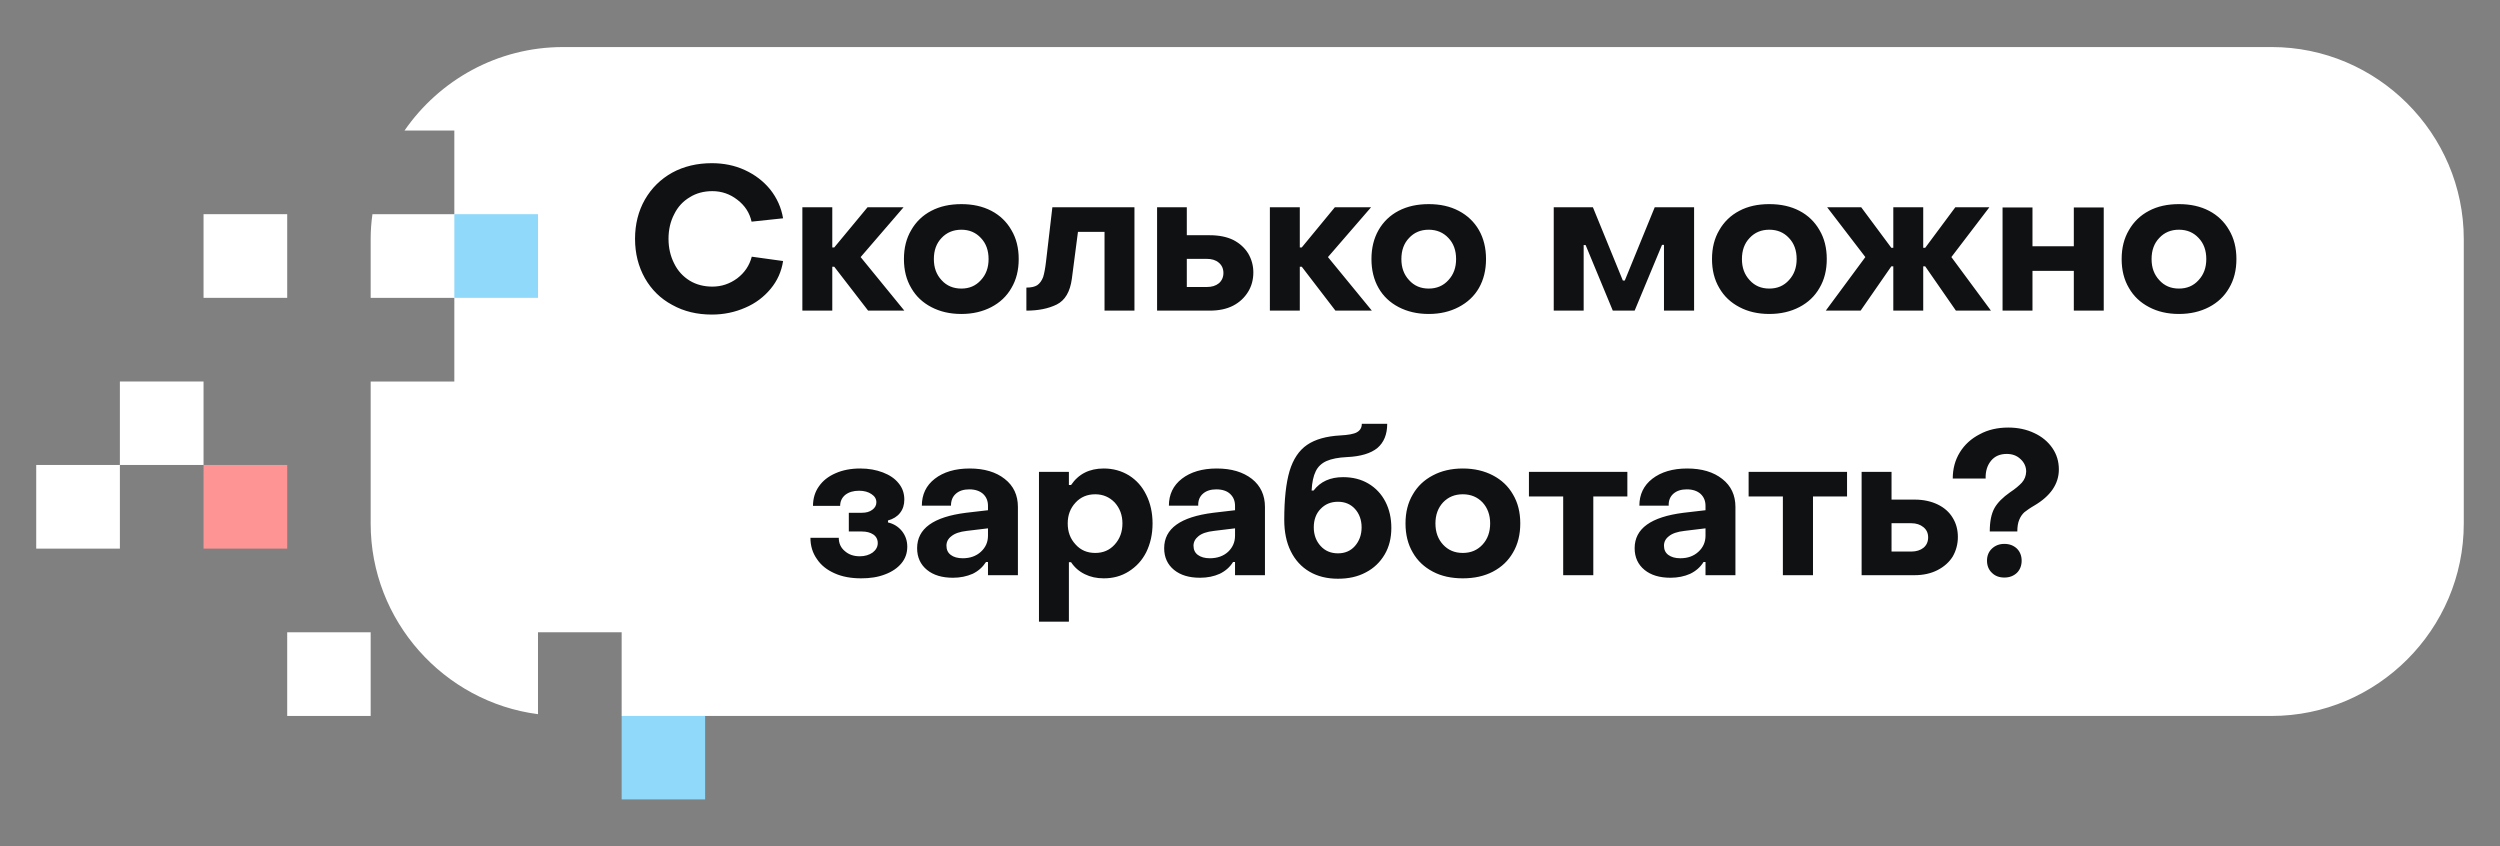
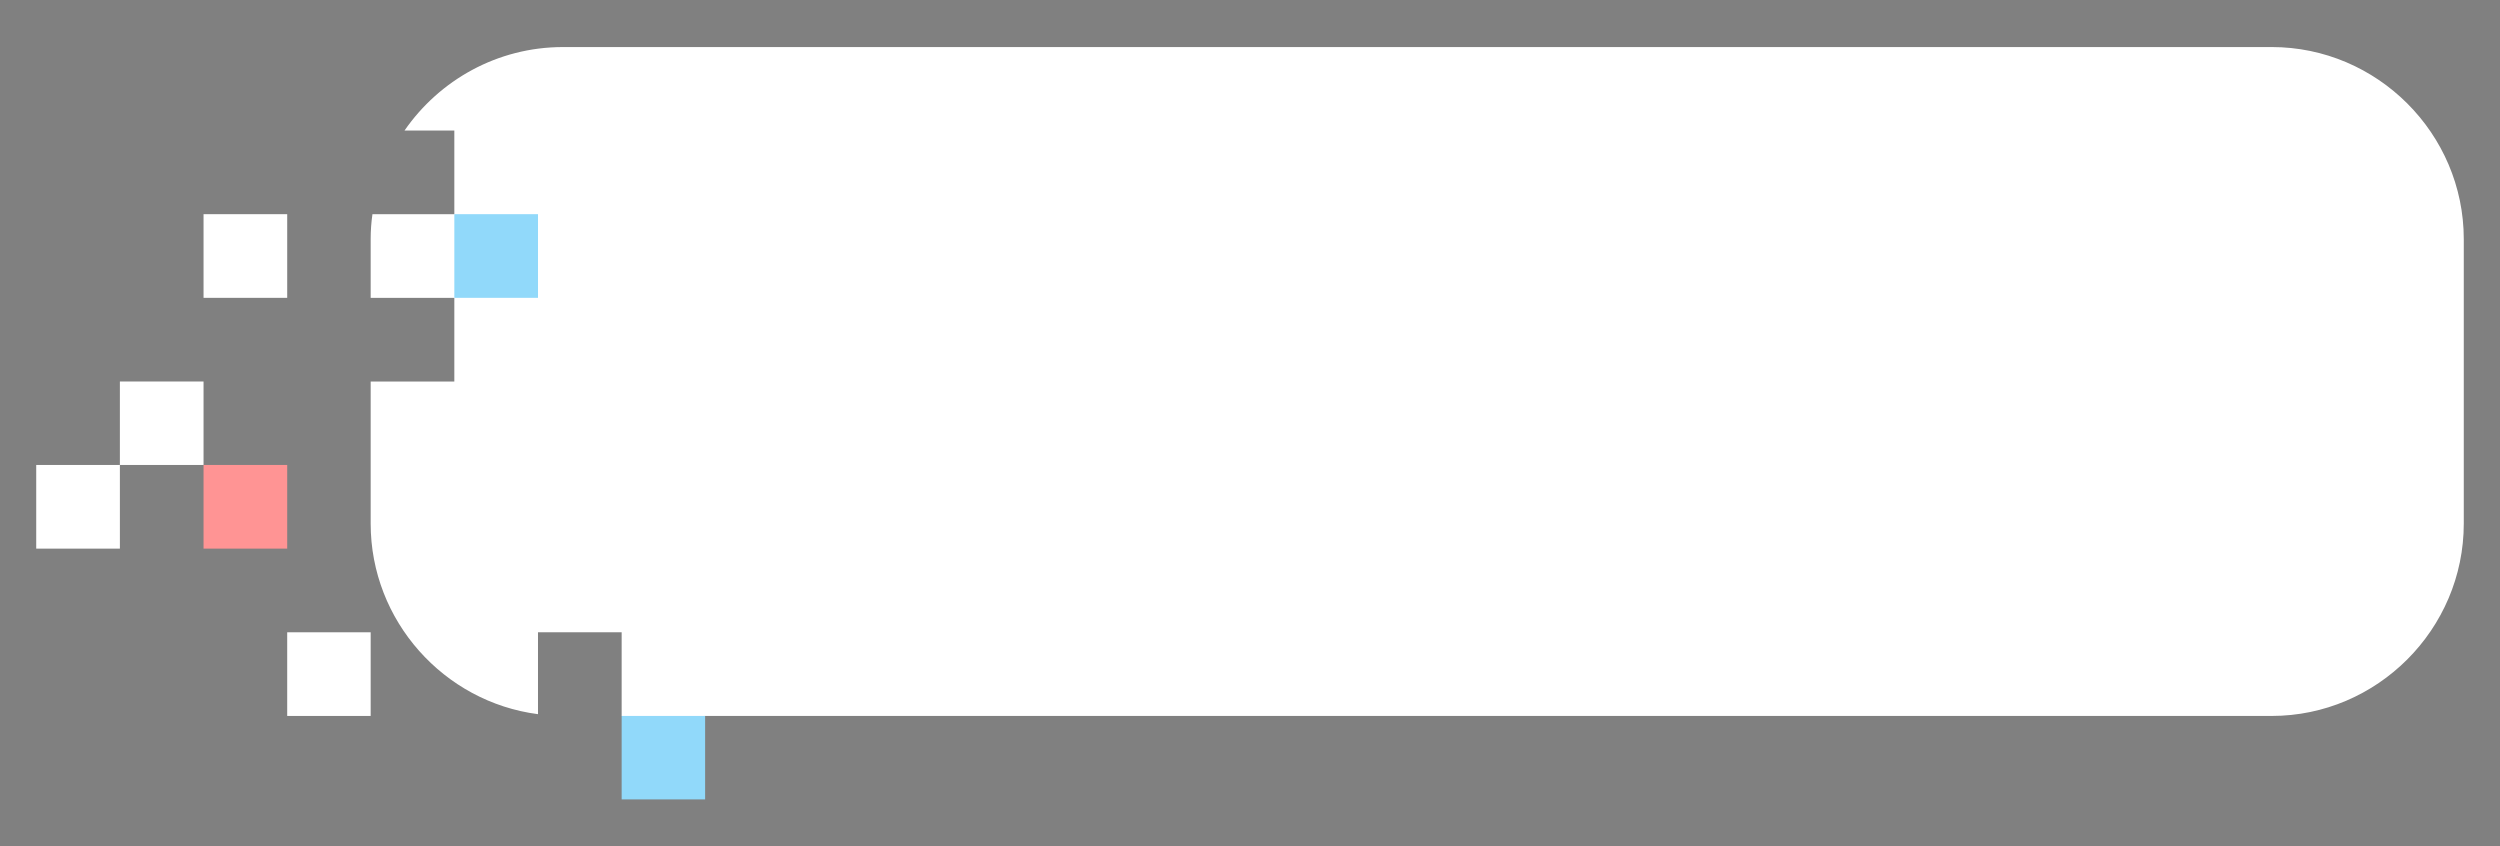
<svg xmlns="http://www.w3.org/2000/svg" xml:space="preserve" width="127mm" height="43mm" version="1.1" style="shape-rendering:geometricPrecision; text-rendering:geometricPrecision; image-rendering:optimizeQuality; fill-rule:evenodd; clip-rule:evenodd" viewBox="0 0 12700 4300">
  <rect x="0" y="0" width="12700" height="4300" fill="#808080" stroke="none" />
  <defs>
    <style type="text/css"> .fil2 {fill:#91D9FA} .fil1 {fill:#FF9494} .fil0 {fill:white} .fil3 {fill:#101113;fill-rule:nonzero} </style>
  </defs>
  <g id="Слой_x0020_1">
    <path class="fil0" d="M1459 3212l424 0 0 425 -424 0 0 -425zm-425 -2124l425 0 0 425 -425 0 0 -425zm-425 850l425 0 0 424 -425 0 0 425 -425 0 0 -425 425 0 0 -424z" />
    <polygon class="fil1" points="1034,2362 1459,2362 1459,2787 1034,2787 " />
    <polygon class="fil2" points="3158,3637 3370,3426 3582,3637 3582,4061 3158,4061 " />
    <path class="fil0" d="M2860 239l8680 0c536,0 976,439 976,976l0 1445c0,537 -440,977 -976,977l-8382 0 0 -425 -425 0 0 416c-478,-62 -850,-474 -850,-968l0 -722 425 0 0 -425 -425 0 0 -298c0,-43 3,-85 9,-127l416 0 0 -425 -253 0c177,-256 472,-424 805,-424z" />
    <polygon class="fil2" points="2308,1088 2733,1088 2733,1513 2308,1513 " />
-     <path class="fil3" d="M3616 1598c-75,0 -142,-16 -201,-49 -60,-32 -106,-78 -139,-136 -33,-59 -50,-125 -50,-200 0,-74 17,-141 50,-199 34,-59 80,-104 139,-137 59,-32 126,-48 201,-48 60,0 116,11 168,35 52,24 95,57 129,99 34,43 56,92 65,146l-160 17c-10,-45 -34,-82 -72,-111 -37,-29 -80,-44 -127,-44 -43,0 -82,10 -115,31 -34,20 -61,49 -79,86 -19,36 -29,78 -29,125 0,47 10,89 29,126 18,37 45,66 79,87 33,20 72,30 115,30 46,0 88,-14 126,-42 38,-29 62,-65 74,-110l159 22c-8,53 -29,100 -63,141 -34,41 -77,74 -129,96 -52,23 -109,35 -170,35zm460 -545l152 0 0 204 10 0 169 -204 183 0 -218 253 222 272 -184 0 -172 -223 -10 0 0 223 -152 0 0 -525zm808 542c-59,0 -109,-12 -153,-35 -44,-23 -78,-55 -102,-97 -25,-42 -37,-91 -37,-147 0,-56 12,-105 37,-147 24,-42 58,-75 102,-98 44,-23 94,-34 153,-34 57,0 108,11 152,34 44,23 78,56 102,98 25,42 37,91 37,147 0,56 -12,105 -37,147 -24,42 -58,74 -102,97 -44,23 -95,35 -152,35zm0 -129c40,0 73,-14 99,-43 26,-28 39,-63 39,-107 0,-44 -13,-80 -39,-107 -26,-28 -59,-42 -99,-42 -41,0 -75,14 -101,42 -26,27 -39,63 -39,107 0,44 13,79 39,107 26,29 60,43 101,43zm330 -5c24,0 42,-4 55,-12 13,-9 23,-23 30,-41 6,-19 11,-46 15,-81l32 -274 417 0 0 525 -152 0 0 -400 -135 0 -31 238c-9,67 -35,110 -77,131 -43,21 -94,31 -154,31l0 -117zm664 -408l151 0 0 142 117 0c46,0 86,8 119,24 33,17 58,40 76,69 17,29 26,61 26,96 0,37 -9,70 -27,99 -18,29 -43,53 -76,70 -33,17 -73,25 -118,25l-268 0 0 -525zm252 405c26,0 46,-6 62,-19 15,-13 23,-31 23,-52 0,-22 -8,-40 -24,-53 -15,-13 -36,-19 -61,-19l-101 0 0 143 101 0zm321 -405l152 0 0 204 10 0 168 -204 184 0 -219 253 223 272 -185 0 -171 -223 -10 0 0 223 -152 0 0 -525zm807 542c-58,0 -109,-12 -153,-35 -44,-23 -78,-55 -102,-97 -24,-42 -36,-91 -36,-147 0,-56 12,-105 36,-147 24,-42 58,-75 102,-98 44,-23 95,-34 153,-34 58,0 108,11 152,34 44,23 79,56 103,98 24,42 36,91 36,147 0,56 -12,105 -36,147 -24,42 -59,74 -103,97 -44,23 -94,35 -152,35zm0 -129c40,0 74,-14 100,-43 26,-28 39,-63 39,-107 0,-44 -13,-80 -39,-107 -26,-28 -60,-42 -100,-42 -41,0 -74,14 -100,42 -26,27 -39,63 -39,107 0,44 13,79 39,107 26,29 59,43 100,43zm635 -413l199 0 152 372 10 0 152 -372 200 0 0 525 -153 0 0 -334 -10 0 -139 334 -111 0 -138 -333 -10 0 0 333 -152 0 0 -525zm1095 542c-58,0 -109,-12 -152,-35 -44,-23 -78,-55 -102,-97 -25,-42 -37,-91 -37,-147 0,-56 12,-105 37,-147 24,-42 58,-75 102,-98 43,-23 94,-34 152,-34 58,0 109,11 153,34 44,23 78,56 102,98 25,42 37,91 37,147 0,56 -12,105 -37,147 -24,42 -58,74 -102,97 -44,23 -95,35 -153,35zm0 -129c41,0 74,-14 100,-43 26,-28 39,-63 39,-107 0,-44 -13,-80 -39,-107 -26,-28 -59,-42 -100,-42 -41,0 -74,14 -100,42 -26,27 -39,63 -39,107 0,44 13,79 39,107 26,29 59,43 100,43zm488 -160l-194 -253 173 0 153 206 10 0 0 -206 152 0 0 206 10 0 153 -206 173 0 -193 253 201 272 -178 0 -156 -225 -10 0 0 225 -152 0 0 -225 -10 0 -156 225 -177 0 201 -272zm697 -252l152 0 0 197 210 0 0 -197 152 0 0 524 -152 0 0 -202 -210 0 0 202 -152 0 0 -524zm896 541c-58,0 -109,-12 -152,-35 -44,-23 -78,-55 -102,-97 -25,-42 -37,-91 -37,-147 0,-56 12,-105 37,-147 24,-42 58,-75 102,-98 43,-23 94,-34 152,-34 58,0 109,11 153,34 44,23 78,56 102,98 25,42 37,91 37,147 0,56 -12,105 -37,147 -24,42 -58,74 -102,97 -44,23 -95,35 -153,35zm0 -129c41,0 74,-14 100,-43 26,-28 39,-63 39,-107 0,-44 -13,-80 -39,-107 -26,-28 -59,-42 -100,-42 -41,0 -74,14 -100,42 -26,27 -39,63 -39,107 0,44 13,79 39,107 26,29 59,43 100,43zm-6694 1472c-51,0 -96,-8 -134,-25 -39,-17 -70,-41 -91,-73 -22,-31 -33,-67 -33,-108l144 0c0,28 10,50 30,67 20,18 45,27 77,27 26,0 48,-7 65,-19 17,-13 26,-29 26,-48 0,-19 -8,-34 -23,-44 -15,-10 -34,-15 -59,-15l-65 0 0 -95 66 0c22,0 40,-5 53,-15 14,-10 21,-23 21,-38 0,-17 -8,-31 -25,-42 -16,-11 -37,-17 -63,-17 -29,0 -52,7 -70,21 -17,14 -26,33 -26,56l-138 0c0,-37 10,-71 30,-99 20,-29 48,-51 85,-67 36,-16 78,-24 125,-24 43,0 81,7 115,20 34,13 61,31 80,55 20,24 29,52 29,83 0,27 -7,49 -22,68 -14,18 -35,31 -61,38l0 10c30,7 53,22 71,44 18,23 27,49 27,79 0,33 -10,61 -30,85 -20,24 -48,43 -83,56 -36,14 -76,20 -121,20zm466 -3c-55,0 -99,-13 -132,-40 -33,-27 -50,-64 -50,-110 0,-100 83,-159 248,-180l112 -13 0 -22c0,-25 -8,-45 -25,-61 -17,-15 -40,-23 -70,-23 -28,0 -51,7 -68,22 -17,15 -25,35 -25,61l-148 0c0,-57 22,-103 66,-137 44,-34 103,-52 177,-52 74,0 134,18 178,53 45,35 67,83 67,142l0 347 -152 0 0 -67 -10 0c-17,26 -39,46 -68,60 -30,13 -63,20 -100,20zm50 -99c37,0 68,-11 92,-33 24,-22 36,-49 36,-82l0 -37 -108 13c-35,4 -61,13 -78,27 -17,13 -25,29 -25,48 0,20 7,36 22,47 14,11 35,17 61,17zm716 -456c48,0 90,12 128,35 38,24 67,56 88,99 21,42 32,91 32,145 0,55 -11,103 -32,146 -21,42 -51,74 -89,98 -38,24 -80,35 -127,35 -36,0 -68,-7 -96,-21 -29,-14 -52,-34 -70,-61l-11 0 0 302 -152 0 0 -761 152 0 0 67 11 0c38,-56 93,-84 166,-84zm-43 131c-41,0 -74,14 -100,42 -27,29 -40,64 -40,106 0,43 13,78 40,107 26,29 59,43 100,43 40,0 73,-14 99,-43 26,-29 39,-64 39,-107 0,-42 -13,-77 -39,-106 -27,-28 -60,-42 -99,-42zm532 424c-55,0 -99,-13 -132,-40 -33,-27 -50,-64 -50,-110 0,-100 83,-159 249,-180l111 -13 0 -22c0,-25 -8,-45 -25,-61 -16,-15 -40,-23 -70,-23 -28,0 -51,7 -68,22 -17,15 -25,35 -24,61l-149 0c0,-57 22,-103 66,-137 44,-34 103,-52 177,-52 75,0 134,18 179,53 44,35 66,83 66,142l0 347 -152 0 0 -67 -10 0c-16,26 -39,46 -68,60 -29,13 -62,20 -100,20zm50 -99c38,0 69,-11 93,-33 23,-22 35,-49 35,-82l0 -37 -107 13c-36,4 -62,13 -79,27 -16,13 -25,29 -25,48 0,20 7,36 22,47 15,11 35,17 61,17zm651 104c-56,0 -104,-12 -145,-36 -41,-24 -73,-59 -95,-104 -22,-44 -33,-98 -33,-159 0,-105 9,-187 27,-248 18,-60 48,-105 89,-133 41,-28 97,-44 169,-48 39,-2 68,-7 84,-16 16,-9 25,-23 25,-43l129 0c0,54 -17,95 -50,123 -33,27 -85,43 -154,46 -44,2 -79,9 -104,20 -25,11 -44,29 -55,52 -12,24 -19,57 -21,98l10 0c35,-46 85,-68 150,-68 49,0 92,11 129,33 37,22 66,53 86,92 20,39 30,83 30,133 0,51 -11,96 -34,135 -23,39 -55,70 -96,91 -41,22 -88,32 -141,32zm0 -129c35,0 64,-12 86,-37 22,-25 34,-57 34,-95 0,-38 -12,-70 -34,-94 -22,-24 -51,-36 -86,-36 -36,0 -65,12 -88,36 -23,23 -35,55 -35,94 0,38 12,70 35,95 23,25 52,37 88,37zm634 127c-58,0 -109,-11 -152,-34 -44,-23 -78,-55 -102,-97 -25,-42 -37,-92 -37,-148 0,-56 12,-105 37,-147 24,-42 58,-74 102,-97 43,-23 94,-35 152,-35 58,0 109,12 153,35 44,23 78,55 102,97 25,42 37,91 37,147 0,56 -12,106 -37,148 -24,42 -58,74 -102,97 -44,23 -95,34 -153,34zm0 -129c41,0 74,-14 100,-42 26,-28 39,-64 39,-108 0,-43 -13,-79 -39,-107 -26,-27 -59,-41 -100,-41 -41,0 -74,14 -100,41 -26,28 -39,64 -39,107 0,44 13,80 39,108 26,28 59,42 100,42zm510 -287l-174 0 0 -125 500 0 0 125 -173 0 0 400 -153 0 0 -400zm545 413c-55,0 -99,-13 -132,-40 -33,-27 -50,-64 -50,-110 0,-100 83,-159 248,-180l112 -13 0 -22c0,-25 -8,-45 -25,-61 -17,-15 -40,-23 -70,-23 -28,0 -51,7 -68,22 -17,15 -25,35 -24,61l-149 0c0,-57 22,-103 66,-137 44,-34 103,-52 177,-52 74,0 134,18 178,53 45,35 67,83 67,142l0 347 -152 0 0 -67 -10 0c-16,26 -39,46 -68,60 -29,13 -63,20 -100,20zm50 -99c38,0 68,-11 92,-33 24,-22 36,-49 36,-82l0 -37 -107 13c-36,4 -62,13 -79,27 -17,13 -25,29 -25,48 0,20 7,36 22,47 15,11 35,17 61,17zm521 -314l-174 0 0 -125 500 0 0 125 -173 0 0 400 -153 0 0 -400zm400 -125l152 0 0 141 117 0c46,0 85,9 118,25 33,16 59,39 76,68 18,29 26,62 26,97 0,36 -9,69 -26,99 -18,29 -44,52 -77,69 -33,17 -72,26 -117,26l-269 0 0 -525zm252 405c26,0 47,-7 62,-19 16,-13 24,-31 24,-53 0,-22 -8,-39 -24,-52 -16,-13 -36,-20 -62,-20l-100 0 0 144 100 0zm399 -102c0,-51 8,-90 24,-119 16,-28 42,-54 79,-80 26,-17 46,-34 60,-49 14,-16 21,-34 22,-56 0,-25 -10,-47 -29,-64 -19,-18 -42,-26 -70,-26 -33,0 -60,11 -79,34 -20,24 -29,54 -28,91l-167 0c0,-50 12,-94 36,-133 24,-39 58,-70 101,-92 42,-23 91,-34 145,-34 48,0 92,9 132,28 39,18 70,44 92,76 22,32 33,68 33,109 0,73 -42,135 -126,184 -21,12 -37,24 -49,33 -11,10 -20,23 -26,38 -7,16 -10,36 -10,60l-140 0zm74 234c-26,0 -47,-8 -63,-24 -17,-16 -25,-37 -25,-62 0,-24 8,-45 25,-61 17,-16 38,-24 63,-24 26,0 47,8 64,24 16,16 24,37 24,61 0,25 -8,46 -24,62 -17,16 -38,24 -64,24z" />
  </g>
</svg>